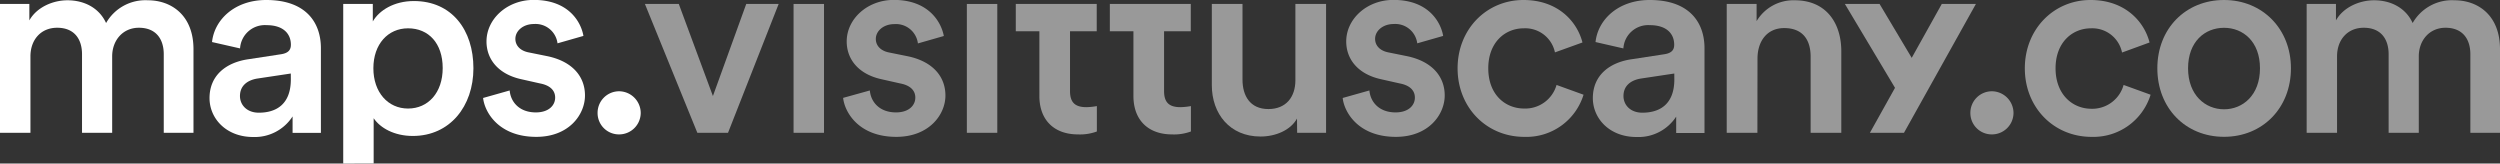
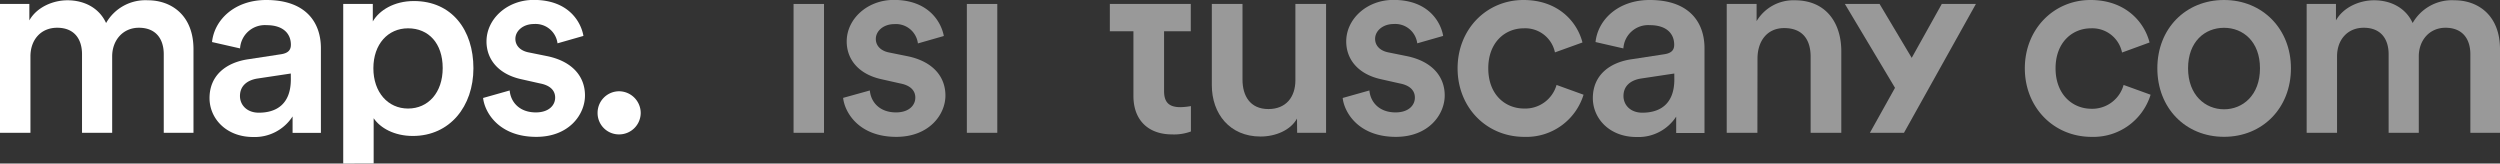
<svg xmlns="http://www.w3.org/2000/svg" viewBox="0 0 529.76 34.65">
  <rect x="0" y="0" width="529.76" height="34.65" fill="#333333" stroke="none" />
  <defs>
    <style>.cls-1,.cls-2{fill:#fff;}.cls-1{opacity:0.5;}</style>
  </defs>
  <title>maps visittuscany logo</title>
  <g id="Livello_2" data-name="Livello 2">
    <g id="Layer_1" data-name="Layer 1">
-       <path class="cls-1" d="M154.27,28.14h-6.5L136.66.84h7.18l7.23,19.51L158.13.84H165Z" />
      <path class="cls-1" d="M168.16,28.14V.84h6.45v27.3Z" />
      <path class="cls-1" d="M184.32,19.17c.22,2.47,2.08,4.65,5.55,4.65,2.69,0,4.09-1.46,4.09-3.14,0-1.46-1-2.58-3.2-3l-4-.9c-4.82-1.06-7.34-4.2-7.34-8,0-4.76,4.37-8.8,10-8.8C197,0,199.51,4.93,200,7.63l-5.49,1.57a4.69,4.69,0,0,0-5-4.09c-2.3,0-3.92,1.46-3.92,3.14,0,1.46,1.07,2.52,2.75,2.86l4.15.84c5.16,1.12,7.85,4.26,7.85,8.3S196.88,29,189.93,29C182,29,179,23.83,178.66,20.74Z" />
      <path class="cls-1" d="M204.88,28.14V.84h6.45v27.3Z" />
      <path class="cls-1" d="M290.18,19.17c.22,2.47,2.08,4.65,5.55,4.65,2.69,0,4.09-1.46,4.09-3.14,0-1.46-1-2.58-3.2-3l-4-.9c-4.82-1.06-7.35-4.2-7.35-8,0-4.76,4.37-8.8,10-8.8,7.62,0,10.09,4.93,10.54,7.63l-5.49,1.57a4.69,4.69,0,0,0-5-4.09c-2.3,0-3.93,1.46-3.93,3.14,0,1.46,1.07,2.52,2.75,2.86l4.15.84c5.16,1.12,7.85,4.26,7.85,8.3S302.74,29,295.79,29c-7.91,0-10.93-5.16-11.27-8.24Z" />
      <path class="cls-2" d="M108,19.17c.22,2.47,2.08,4.65,5.55,4.65,2.69,0,4.09-1.46,4.09-3.14,0-1.46-1-2.58-3.2-3l-4-.9c-4.82-1.06-7.35-4.2-7.35-8,0-4.76,4.37-8.8,10-8.8,7.62,0,10.09,4.93,10.54,7.63l-5.49,1.57a4.69,4.69,0,0,0-5-4.09c-2.3,0-3.93,1.46-3.93,3.14,0,1.46,1.07,2.52,2.75,2.86l4.15.84c5.16,1.12,7.85,4.26,7.85,8.3S120.59,29,113.64,29c-7.91,0-10.93-5.16-11.27-8.24Z" />
      <path class="cls-1" d="M315.37,14.47C315.37,20,318.9,23,323,23a6.89,6.89,0,0,0,6.84-5l5.72,2.07A12.66,12.66,0,0,1,323,29c-8,0-14.13-6.22-14.13-14.52S315,0,322.83,0c7.34,0,11.38,4.6,12.5,9L329.5,11.1A6.42,6.42,0,0,0,322.89,6C318.9,6,315.37,9,315.37,14.47Z" />
      <path class="cls-1" d="M372.4,28.14h-6.5V.84h6.33V4.48A9.07,9.07,0,0,1,380.31.06c6.67,0,9.87,4.82,9.87,10.82V28.14h-6.5V12c0-3.36-1.51-6.05-5.6-6.05-3.7,0-5.66,2.86-5.66,6.45Z" />
-       <path class="cls-1" d="M422.07,19.34a4.62,4.62,0,0,1,4.6,4.6,4.57,4.57,0,0,1-4.6,4.54,4.52,4.52,0,0,1-4.54-4.54A4.57,4.57,0,0,1,422.07,19.34Z" />
      <path class="cls-1" d="M435.58,14.47c0,5.49,3.53,8.58,7.62,8.58A6.89,6.89,0,0,0,450,18l5.72,2.07A12.66,12.66,0,0,1,443.2,29c-8,0-14.13-6.22-14.13-14.52S435.19,0,443,0c7.34,0,11.38,4.6,12.5,9l-5.83,2.13A6.42,6.42,0,0,0,443.09,6C439.11,6,435.58,9,435.58,14.47Z" />
      <path class="cls-1" d="M485.46,14.47c0,8.41-6,14.52-14.18,14.52s-14.13-6.11-14.13-14.52S463.15,0,471.28,0,485.46,6.11,485.46,14.47Zm-6.56,0c0-5.66-3.58-8.58-7.62-8.58s-7.62,2.91-7.62,8.58,3.64,8.69,7.62,8.69S478.9,20.18,478.9,14.47Z" />
      <path class="cls-1" d="M488.79,28.14V.84H495V4.32c1.57-2.8,5-4.26,8.07-4.26,3.59,0,6.73,1.63,8.18,4.82A9.58,9.58,0,0,1,520.12.06c4.94,0,9.64,3.14,9.64,10.37V28.14h-6.28V11.49c0-3.2-1.63-5.61-5.27-5.61-3.42,0-5.66,2.69-5.66,6.06v16.2h-6.39V11.49c0-3.14-1.57-5.61-5.27-5.61-3.48,0-5.66,2.58-5.66,6.06v16.2Z" />
      <path class="cls-1" d="M250.15,22.71c-2.41,0-3.48-1-3.48-3.42V6.62h5.66V.84H235.18V6.62h5V20.35c0,5.1,3.14,8.13,8.18,8.13a10.23,10.23,0,0,0,4-.62V22.48A14.11,14.11,0,0,1,250.15,22.71Z" />
-       <path class="cls-1" d="M230.22,22.71c-2.41,0-3.48-1-3.48-3.42V6.62h5.66V.84H215.25V6.62h5V20.35c0,5.1,3.14,8.13,8.18,8.13a10.22,10.22,0,0,0,4-.62V22.48A14.09,14.09,0,0,1,230.22,22.71Z" />
      <path class="cls-1" d="M274.87,28.14H281V.84h-6.5V17c0,3.58-2,6.11-5.72,6.11-3.92,0-5.49-2.86-5.49-6.22V.84h-6.5V18.05c0,6.06,3.81,10.88,10.32,10.88,3.2,0,6.39-1.35,7.73-3.81Z" />
      <polygon class="cls-1" points="401.56 18.61 396.24 28.14 403.46 28.14 418.7 0.84 411.47 0.84 405.1 12.26 398.29 0.84 390.94 0.84 401.56 18.61" />
      <path class="cls-1" d="M349.59,0c-6.73,0-11,4.21-11.49,8.91L344,10.26a5.26,5.26,0,0,1,5.61-4.93c3.59,0,5.16,1.85,5.16,4.15,0,1-.45,1.74-2,2l-7,1.07c-4.65.67-8.24,3.36-8.24,8.24,0,4.32,3.53,8.24,9.25,8.24a9.53,9.53,0,0,0,8.41-4.32v3.48h6V10.21C361.19,4.77,358,0,349.59,0Zm5.21,16.82c0,5.32-3.14,7.06-6.78,7.06-2.58,0-4-1.68-4-3.53,0-2.24,1.63-3.36,3.65-3.7l7.12-1.07Z" />
      <path class="cls-2" d="M0,28.14V.84H6.22V4.32c1.57-2.8,5-4.26,8.07-4.26,3.59,0,6.73,1.63,8.19,4.82A9.58,9.58,0,0,1,31.34.06C36.27.06,41,3.2,41,10.43V28.14H34.7V11.49c0-3.2-1.63-5.61-5.27-5.61-3.42,0-5.66,2.69-5.66,6.06v16.2H17.38V11.49c0-3.14-1.57-5.61-5.27-5.61-3.48,0-5.66,2.58-5.66,6.06v16.2Z" />
      <path class="cls-2" d="M56.42,0c-6.73,0-11,4.21-11.49,8.91l5.94,1.35a5.26,5.26,0,0,1,5.61-4.93c3.59,0,5.16,1.85,5.16,4.15,0,1-.45,1.74-2,2l-7,1.07c-4.65.67-8.24,3.36-8.24,8.24,0,4.32,3.53,8.24,9.25,8.24A9.53,9.53,0,0,0,62,24.67v3.48h6V10.21C68,4.77,64.83,0,56.42,0Zm5.21,16.82c0,5.32-3.14,7.06-6.78,7.06-2.58,0-4-1.68-4-3.53,0-2.24,1.63-3.36,3.65-3.7l7.12-1.07Z" />
      <path class="cls-2" d="M131.17,19.34a4.62,4.62,0,0,1,4.6,4.6,4.57,4.57,0,0,1-4.6,4.54,4.52,4.52,0,0,1-4.54-4.54A4.57,4.57,0,0,1,131.17,19.34Z" />
      <path class="cls-2" d="M72.73,34.65V.84H79v3.7C80.36,2.19,83.5.22,87.7.22c8.08,0,12.62,6.17,12.62,14.24s-5,14.35-12.84,14.35c-3.92,0-6.9-1.68-8.3-3.76v9.59ZM86.47,6c-4.26,0-7.35,3.36-7.35,8.46S82.21,23,86.47,23s7.34-3.36,7.34-8.58S90.84,6,86.47,6Z" />
    </g>
  </g>
</svg>